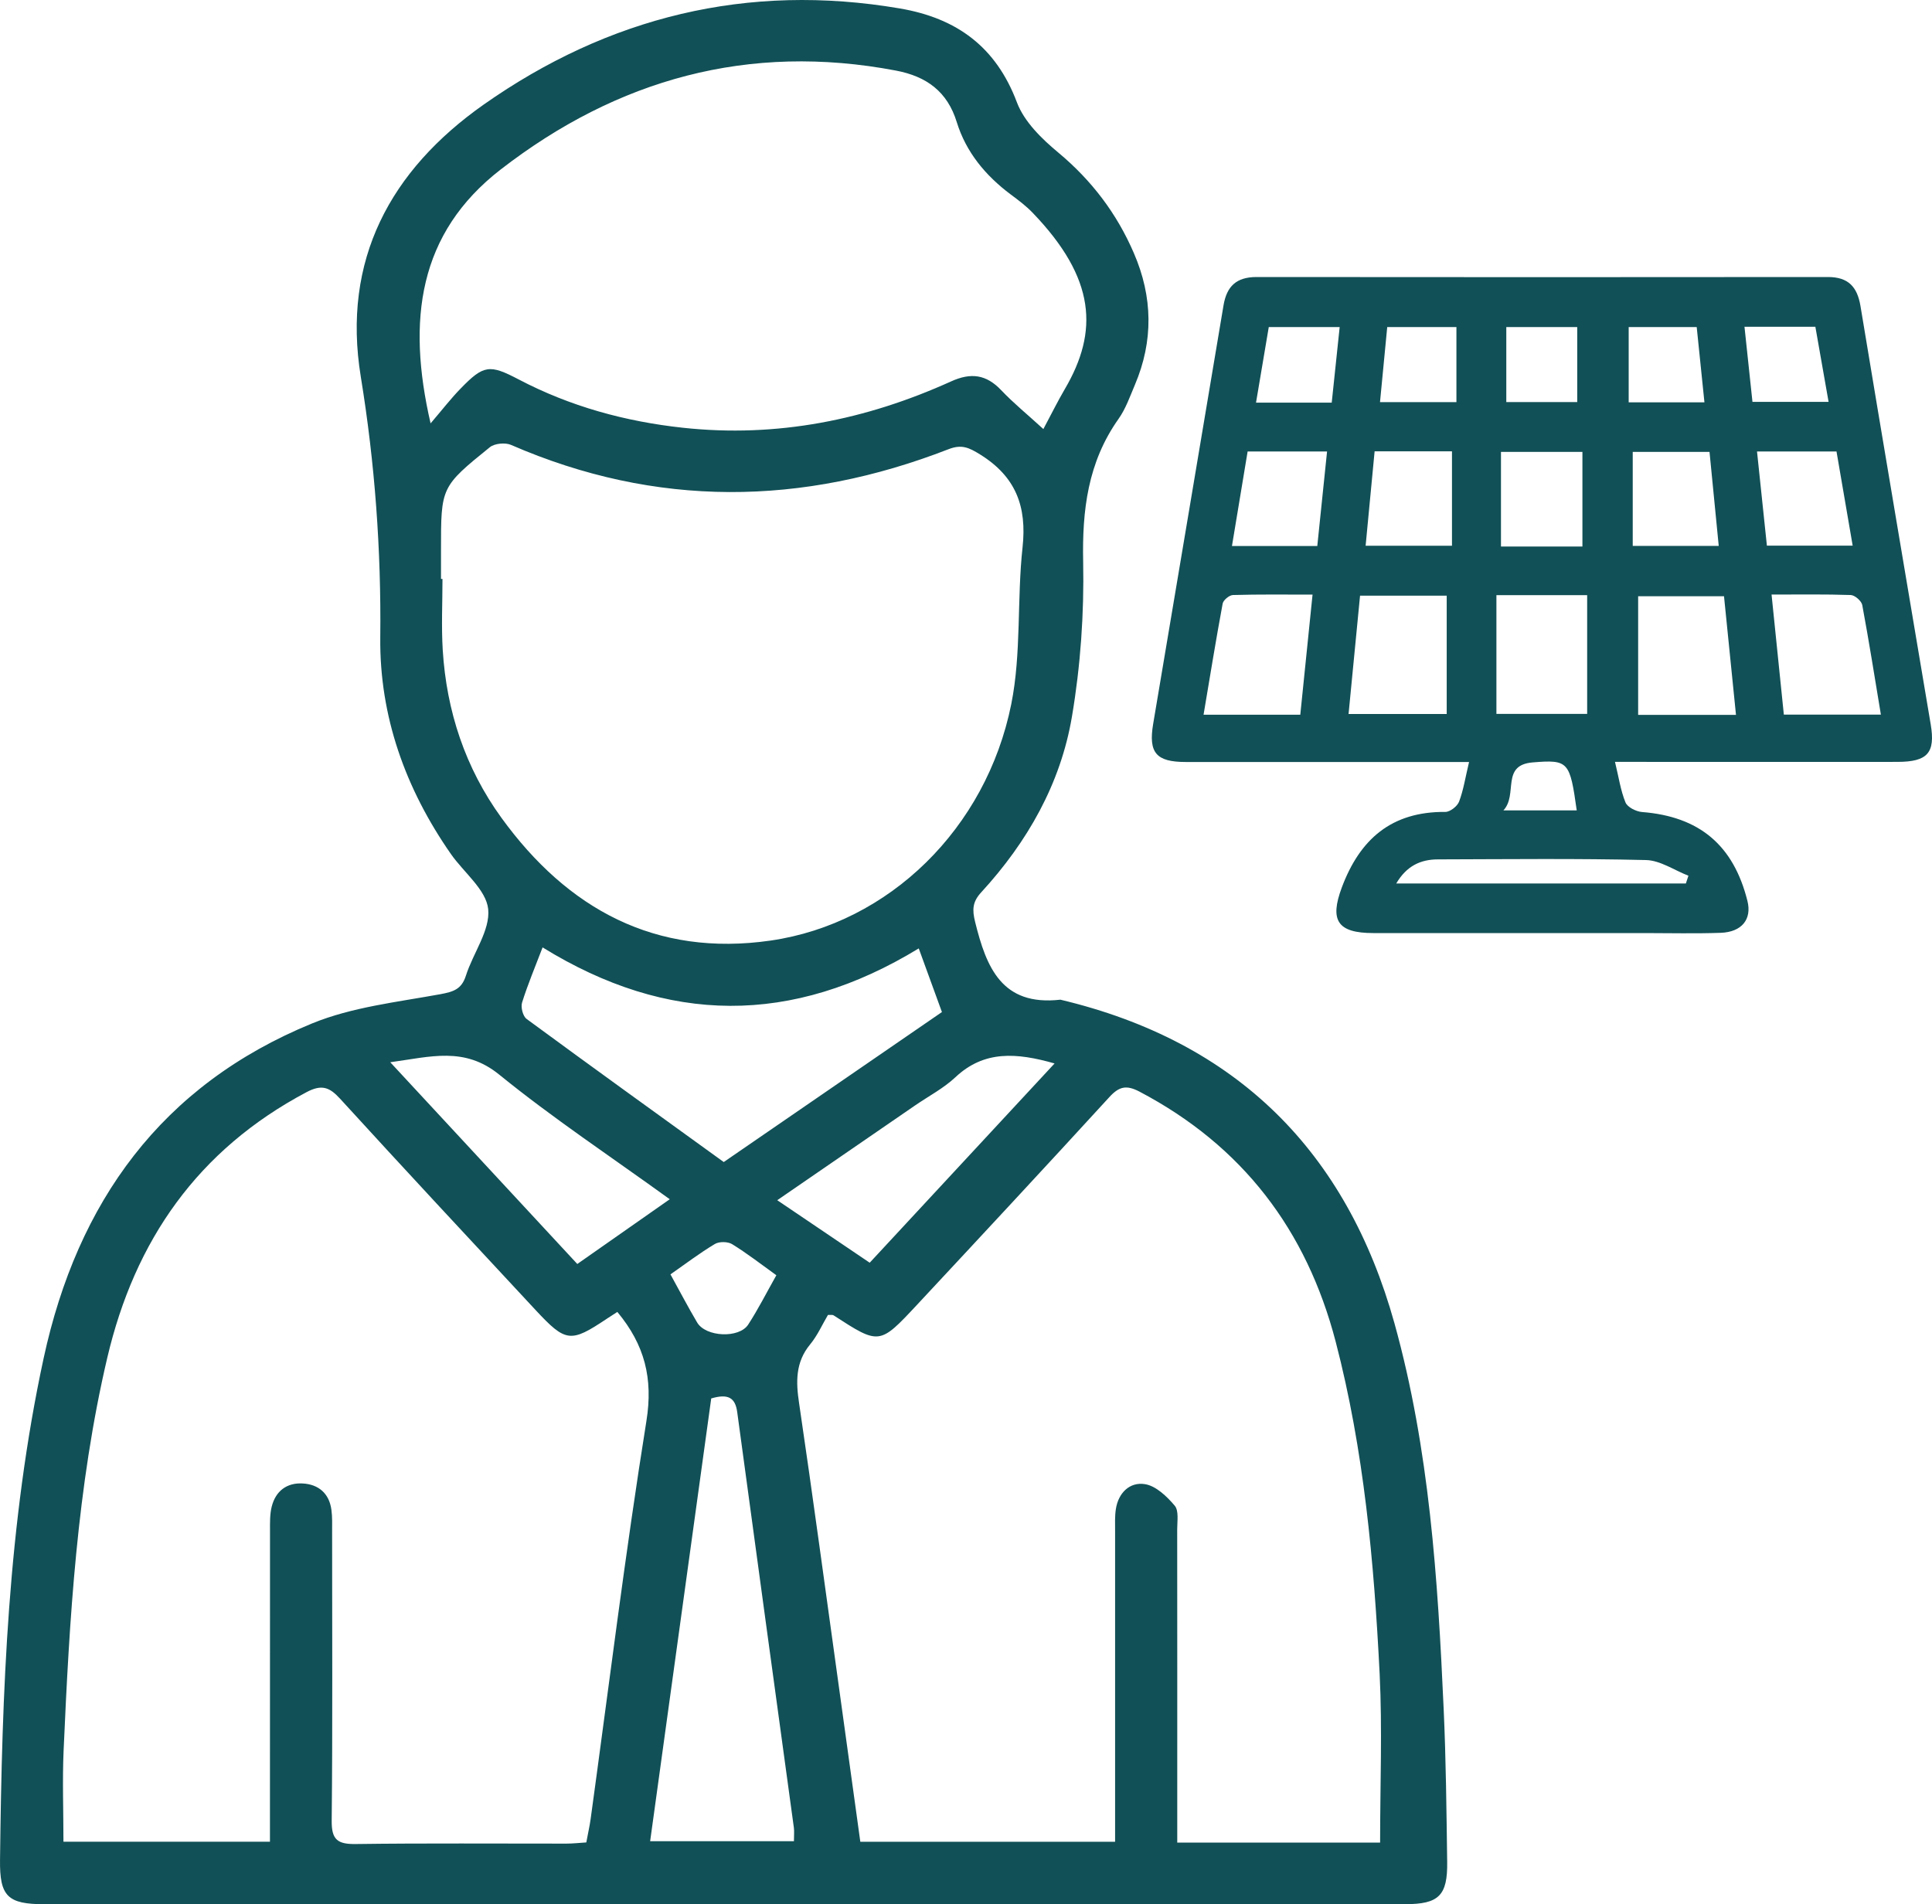
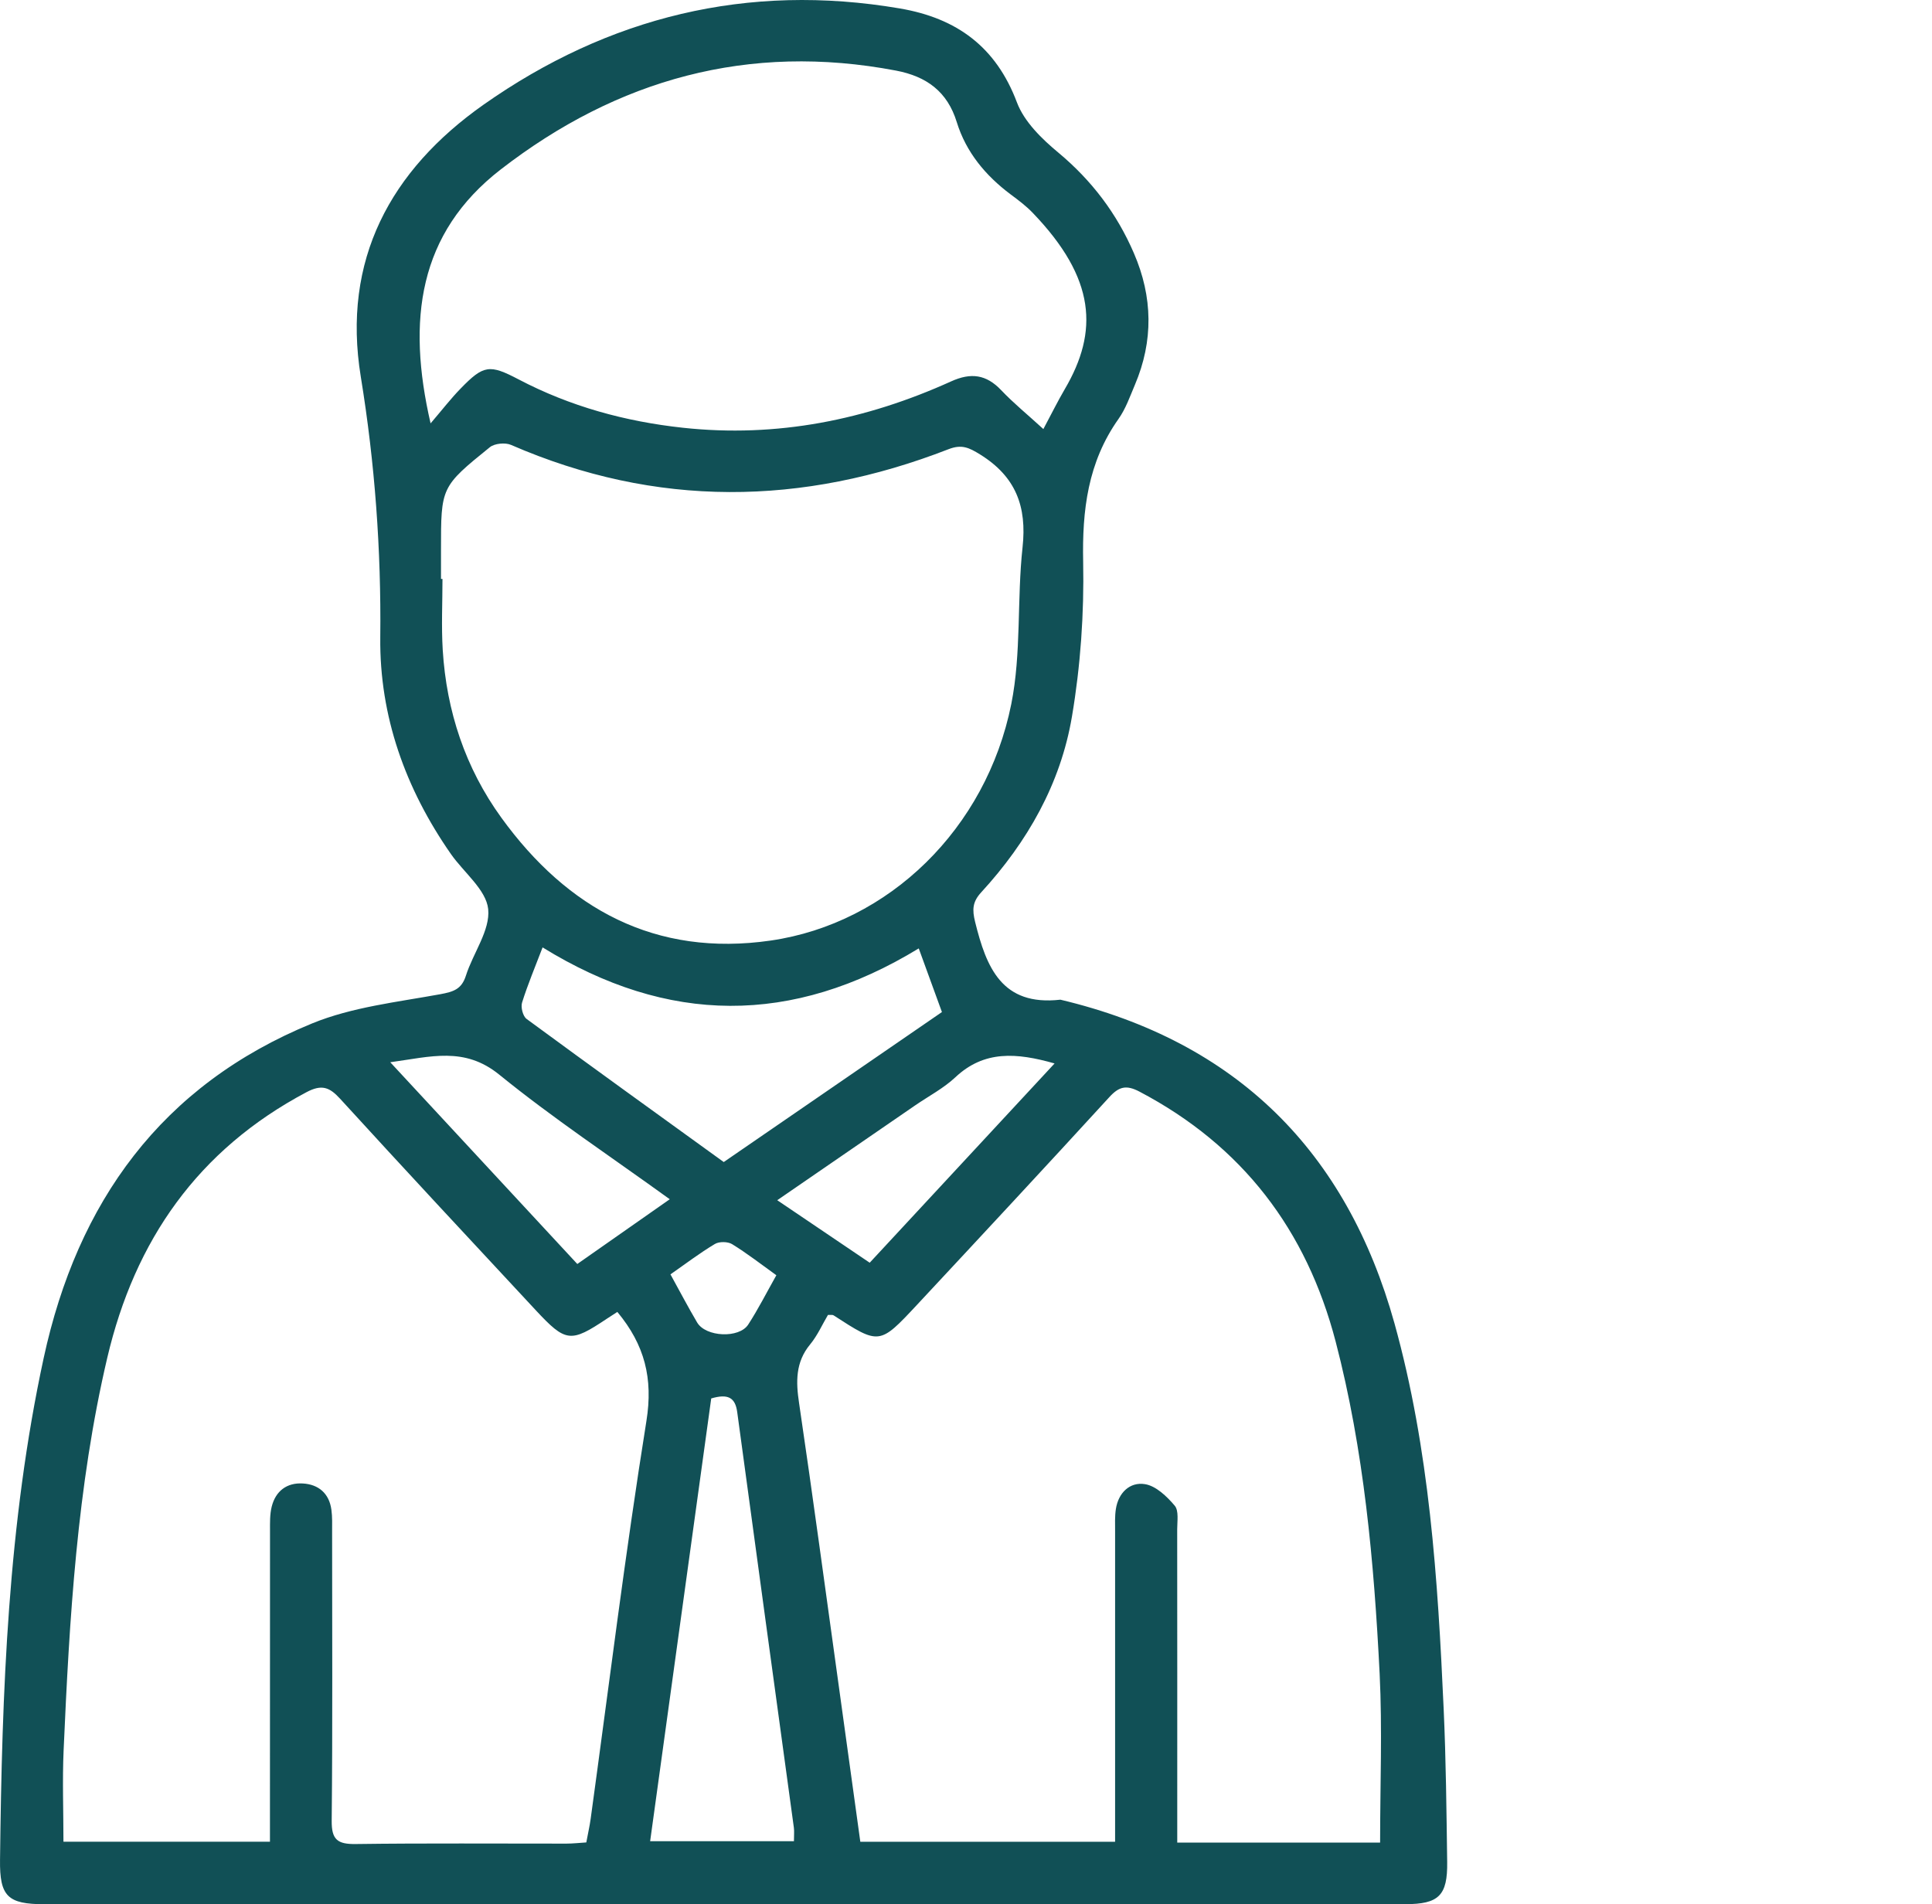
<svg xmlns="http://www.w3.org/2000/svg" preserveAspectRatio="none" width="100%" height="100%" overflow="visible" style="display: block;" viewBox="0 0 70 69" fill="none">
  <g id="Group">
    <path id="Vector" d="M26.223 69C18.02 69 9.815 69 1.613 69C0.28 69 -0.015 68.718 0.001 67.396C0.072 61.296 0.285 55.21 1.582 49.211C2.804 43.563 5.842 39.322 11.311 37.083C12.758 36.491 14.388 36.312 15.95 36.026C16.43 35.937 16.725 35.847 16.881 35.352C17.141 34.533 17.766 33.709 17.688 32.942C17.614 32.238 16.805 31.616 16.336 30.944C14.691 28.582 13.748 25.956 13.778 23.096C13.813 19.921 13.583 16.786 13.073 13.657C12.38 9.416 14.147 6.171 17.521 3.792C22.039 0.614 27.08 -0.635 32.603 0.306C34.669 0.659 36.088 1.699 36.845 3.71C37.108 4.41 37.746 5.032 38.347 5.531C39.56 6.543 40.467 7.743 41.083 9.174C41.769 10.759 41.795 12.354 41.118 13.948C40.94 14.368 40.786 14.813 40.525 15.181C39.414 16.751 39.206 18.484 39.245 20.362C39.282 22.229 39.15 24.123 38.839 25.964C38.429 28.395 37.227 30.509 35.552 32.333C35.231 32.682 35.222 32.964 35.33 33.405C35.736 35.046 36.292 36.465 38.42 36.224C44.811 37.742 48.793 41.731 50.525 47.954C51.792 52.514 52.094 57.21 52.306 61.908C52.391 63.76 52.408 65.613 52.434 67.465C52.452 68.688 52.128 68.998 50.915 68.998C42.684 68.998 34.454 68.998 26.223 68.998V69ZM22.371 47.536C22.245 47.618 22.113 47.7 21.985 47.786C20.674 48.662 20.501 48.647 19.405 47.469C17.037 44.924 14.668 42.382 12.324 39.815C11.936 39.389 11.653 39.285 11.104 39.576C7.168 41.662 4.885 44.946 3.887 49.198C2.789 53.877 2.516 58.646 2.305 63.422C2.257 64.513 2.299 65.609 2.299 66.735H9.781C9.781 66.345 9.781 66.025 9.781 65.704C9.781 62.293 9.781 58.885 9.783 55.474C9.783 55.182 9.774 54.876 9.844 54.596C9.985 54.03 10.39 53.72 10.97 53.754C11.541 53.786 11.927 54.114 12.007 54.704C12.044 54.968 12.033 55.24 12.033 55.507C12.033 58.997 12.053 62.487 12.018 65.977C12.011 66.664 12.231 66.828 12.89 66.819C15.434 66.785 17.977 66.806 20.522 66.804C20.759 66.804 20.995 66.776 21.243 66.761C21.301 66.442 21.362 66.182 21.399 65.919C22.061 61.107 22.653 56.284 23.421 51.489C23.669 49.945 23.356 48.727 22.369 47.54L22.371 47.536ZM50.004 66.769C50.004 64.662 50.086 62.651 49.987 60.646C49.783 56.594 49.422 52.555 48.392 48.608C47.337 44.573 45.022 41.52 41.283 39.554C40.81 39.307 40.547 39.367 40.193 39.755C37.882 42.28 35.55 44.786 33.215 47.291C31.863 48.74 31.856 48.733 30.201 47.661C30.164 47.637 30.103 47.652 29.999 47.646C29.795 47.99 29.619 48.393 29.35 48.718C28.816 49.364 28.838 50.079 28.951 50.834C29.202 52.531 29.441 54.232 29.677 55.931C30.174 59.514 30.669 63.099 31.171 66.737H40.402V65.799C40.402 62.36 40.402 58.922 40.402 55.483C40.402 55.214 40.389 54.943 40.43 54.68C40.521 54.092 40.935 53.692 41.48 53.778C41.88 53.84 42.277 54.221 42.561 54.557C42.717 54.74 42.652 55.123 42.652 55.416C42.656 58.881 42.654 62.347 42.654 65.811C42.654 66.121 42.654 66.431 42.654 66.767H50.006L50.004 66.769ZM15.978 20.978C15.996 20.978 16.013 20.978 16.032 20.978C16.032 21.837 15.989 22.696 16.041 23.553C16.178 25.77 16.859 27.827 18.166 29.631C20.559 32.936 23.751 34.686 27.926 34.081C32.206 33.459 35.734 30.027 36.641 25.51C37.01 23.665 36.843 21.718 37.049 19.832C37.21 18.355 36.806 17.272 35.513 16.469C35.107 16.217 34.842 16.092 34.367 16.277C29.066 18.338 23.779 18.409 18.513 16.12C18.305 16.03 17.92 16.067 17.749 16.204C15.972 17.642 15.978 17.651 15.978 19.931V20.978ZM37.804 15.545C38.099 14.994 38.323 14.538 38.579 14.101C39.807 12.01 39.705 10.094 37.42 7.715C37.179 7.463 36.895 7.25 36.613 7.041C35.704 6.358 35.003 5.516 34.666 4.427C34.326 3.32 33.573 2.769 32.464 2.558C27.126 1.542 22.365 2.872 18.144 6.139C15.156 8.451 14.737 11.603 15.601 15.341C16.026 14.844 16.334 14.445 16.683 14.086C17.523 13.218 17.738 13.196 18.791 13.748C20.657 14.727 22.653 15.274 24.745 15.5C28.145 15.868 31.372 15.218 34.458 13.821C35.181 13.493 35.732 13.567 36.276 14.139C36.719 14.607 37.223 15.016 37.804 15.548V15.545ZM26.221 42.108C28.877 40.282 31.492 38.484 34.128 36.672C33.833 35.864 33.564 35.121 33.288 34.366C28.697 37.165 24.192 37.128 19.659 34.329C19.394 35.024 19.123 35.666 18.916 36.327C18.862 36.497 18.945 36.822 19.079 36.921C21.442 38.659 23.825 40.373 26.221 42.106V42.108ZM25.769 50.673C25.032 56.015 24.296 61.348 23.556 66.716H28.766C28.766 66.498 28.781 66.363 28.764 66.231C28.08 61.21 27.388 56.191 26.711 51.17C26.64 50.634 26.37 50.496 25.769 50.673ZM24.268 43.456C22.128 41.908 20.032 40.519 18.09 38.941C16.827 37.914 15.607 38.291 14.14 38.491C16.477 41.01 18.697 43.406 20.917 45.801C22.07 44.995 23.126 44.255 24.265 43.456H24.268ZM38.208 38.534C36.83 38.142 35.658 38.054 34.614 39.036C34.187 39.436 33.647 39.718 33.158 40.054C31.524 41.178 29.888 42.302 28.161 43.49C29.33 44.281 30.409 45.01 31.511 45.755C33.753 43.337 35.944 40.975 38.208 38.536V38.534ZM28.128 46.208C27.573 45.809 27.067 45.415 26.524 45.081C26.368 44.987 26.056 44.982 25.9 45.077C25.353 45.404 24.845 45.792 24.292 46.177C24.637 46.804 24.934 47.37 25.259 47.921C25.572 48.449 26.781 48.505 27.11 47.995C27.471 47.437 27.772 46.843 28.128 46.21V46.208Z" fill="#115056" />
-     <path id="Vector_2" d="M58.515 27.611C58.65 28.163 58.717 28.643 58.895 29.078C58.966 29.25 59.279 29.407 59.494 29.424C61.566 29.586 62.807 30.619 63.313 32.647C63.478 33.306 63.113 33.773 62.345 33.801C61.427 33.834 60.505 33.81 59.585 33.81C56.31 33.81 53.036 33.812 49.761 33.81C48.453 33.81 48.173 33.349 48.615 32.161C49.269 30.41 50.416 29.403 52.37 29.42C52.539 29.42 52.803 29.215 52.866 29.045C53.025 28.625 53.092 28.173 53.227 27.611C52.869 27.611 52.584 27.611 52.3 27.611C49.188 27.611 46.077 27.611 42.962 27.611C41.893 27.611 41.604 27.28 41.782 26.227C42.63 21.174 43.486 16.122 44.33 11.067C44.447 10.369 44.8 10.038 45.528 10.038C52.428 10.046 59.331 10.044 66.231 10.038C66.958 10.038 67.29 10.384 67.408 11.086C68.245 16.142 69.105 21.193 69.953 26.246C70.127 27.28 69.842 27.607 68.742 27.607C65.656 27.611 62.571 27.607 59.487 27.607C59.194 27.607 58.901 27.607 58.515 27.607V27.611ZM62.898 25.904C62.749 24.423 62.608 23.021 62.464 21.604H59.353V25.904H62.896H62.898ZM52.417 21.585H49.277C49.136 23.038 48.997 24.451 48.861 25.872H52.417V21.585ZM54.218 21.566V25.869H57.506V21.566H54.218ZM64.187 21.546C64.341 23.062 64.485 24.461 64.632 25.895H68.148C67.924 24.543 67.716 23.23 67.473 21.923C67.445 21.776 67.206 21.568 67.058 21.561C66.125 21.529 65.19 21.544 64.189 21.544L64.187 21.546ZM47.556 21.546C46.545 21.546 45.608 21.533 44.67 21.561C44.538 21.566 44.321 21.746 44.299 21.873C44.052 23.202 43.837 24.537 43.607 25.898H47.112C47.257 24.464 47.4 23.062 47.556 21.546ZM63.66 16.359C63.784 17.541 63.903 18.67 64.018 19.772H67.126C66.921 18.584 66.728 17.464 66.54 16.359H63.66ZM57.334 19.804V16.374H54.383V19.804H57.334ZM48.084 16.359H45.204C45.011 17.52 44.827 18.635 44.636 19.785H47.728C47.847 18.633 47.962 17.524 48.082 16.359H48.084ZM61.939 16.374H59.157V19.781H62.273C62.158 18.616 62.05 17.505 61.939 16.374ZM49.805 16.353C49.696 17.505 49.588 18.631 49.479 19.776H52.608V16.353H49.805ZM50.586 32.014H61.082C61.112 31.92 61.145 31.825 61.175 31.732C60.663 31.534 60.156 31.177 59.639 31.164C57.128 31.104 54.615 31.134 52.103 31.14C51.475 31.14 50.963 31.373 50.586 32.017V32.014ZM63.495 14.562H66.253C66.084 13.605 65.93 12.721 65.774 11.84H63.206C63.306 12.779 63.4 13.67 63.495 14.562ZM61.755 14.579C61.657 13.631 61.566 12.738 61.475 11.851H59.01V14.579H61.753H61.755ZM50.262 11.851C50.173 12.781 50.089 13.653 50 14.572H52.769V11.851H50.262ZM45.508 14.589H48.251C48.349 13.67 48.442 12.777 48.539 11.851H45.97C45.816 12.757 45.671 13.623 45.508 14.589ZM54.576 14.57H57.146V11.851H54.576V14.57ZM57.128 29.364C56.879 27.596 56.833 27.519 55.533 27.626C54.368 27.721 55.008 28.789 54.472 29.364H57.128Z" fill="#115056" />
  </g>
</svg>